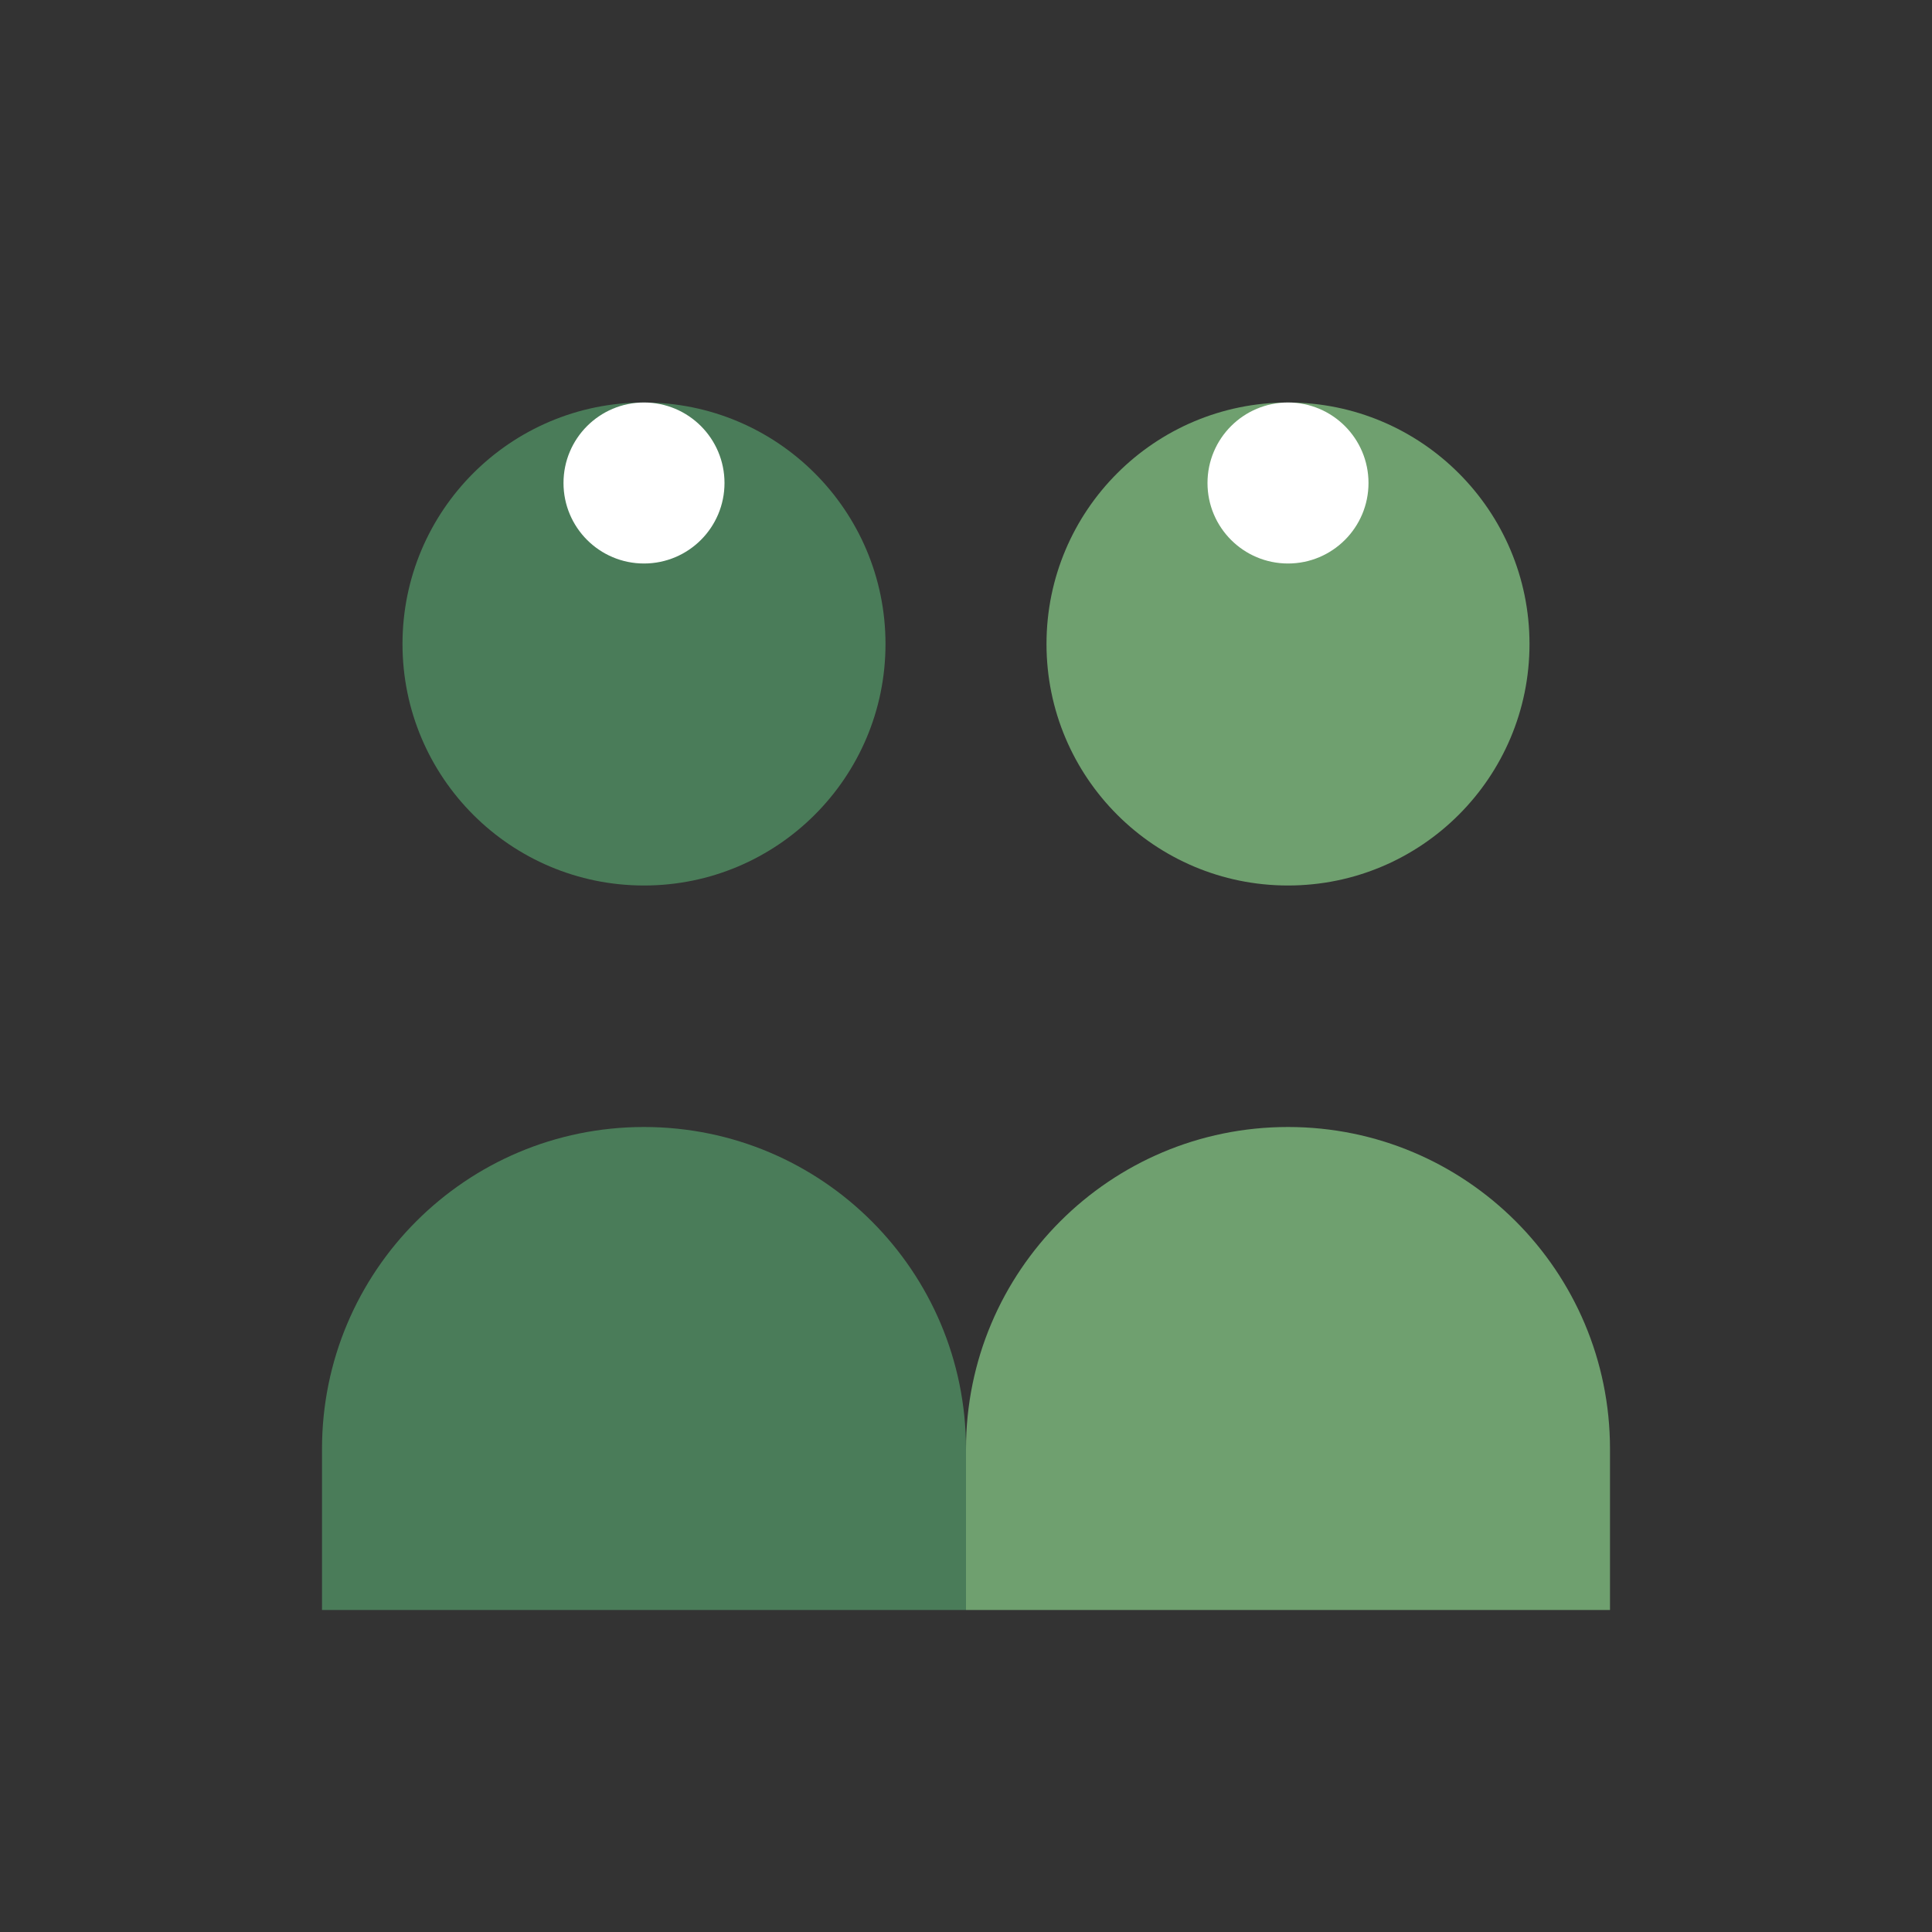
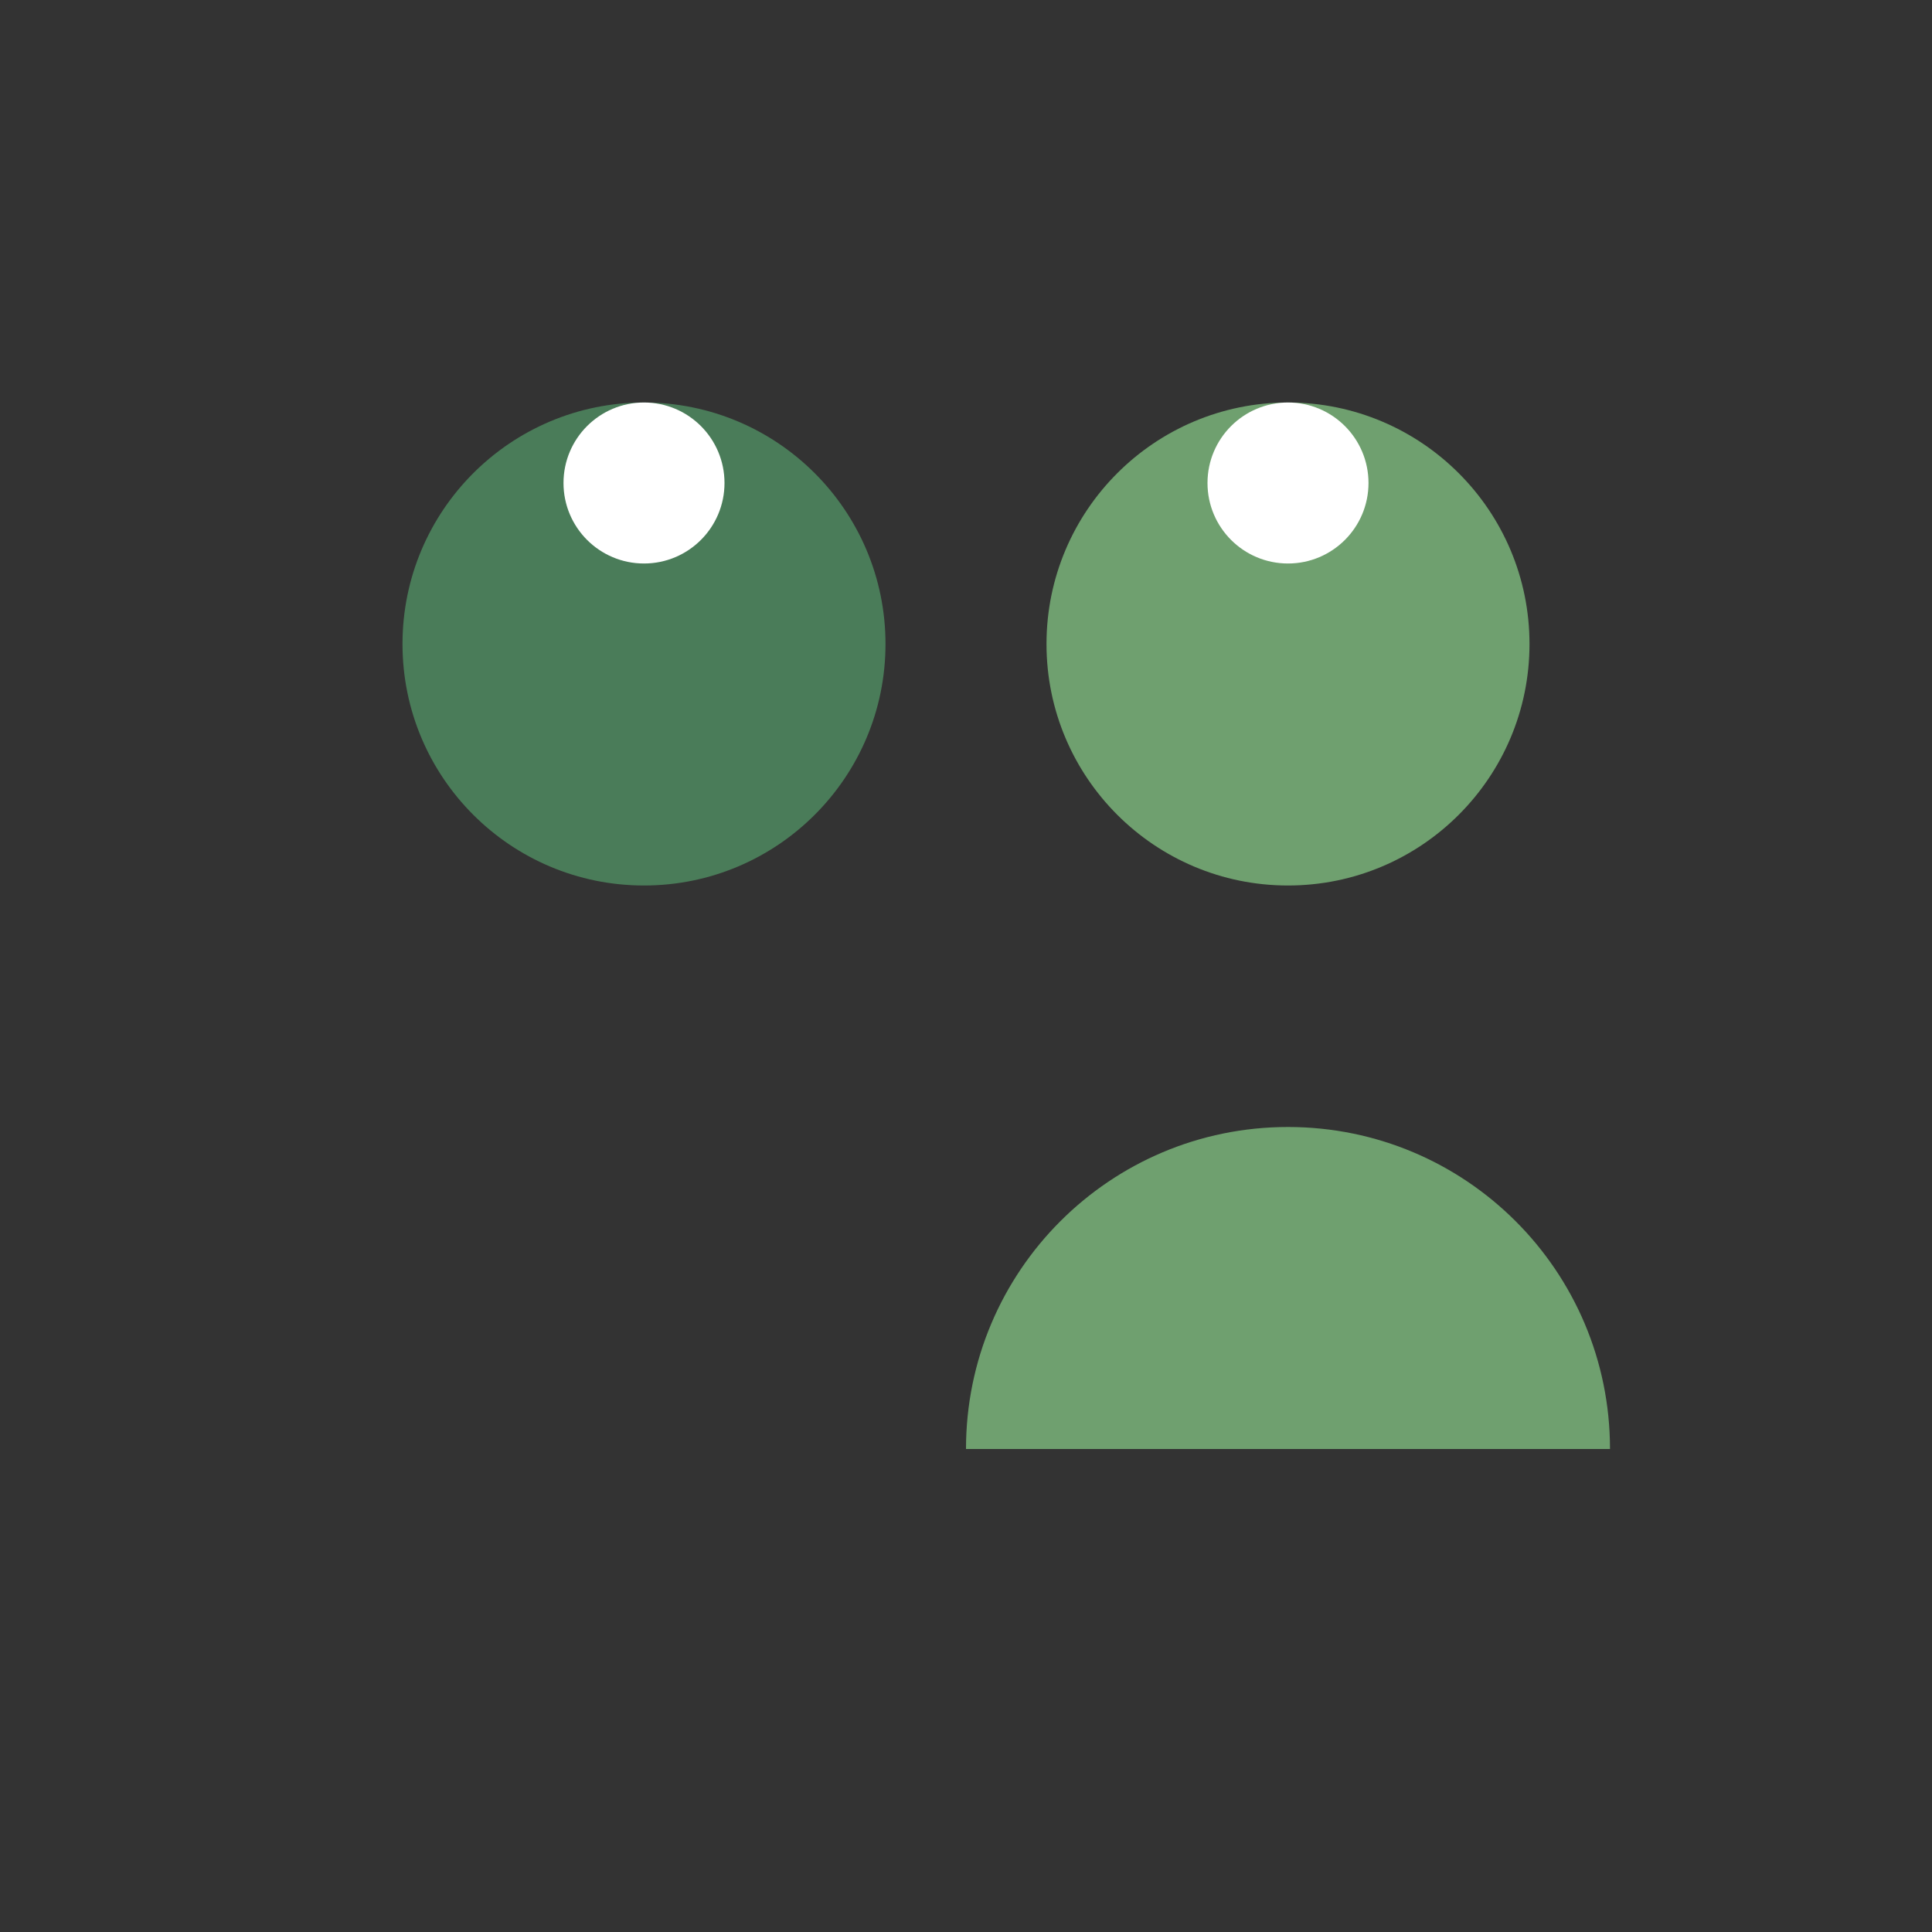
<svg xmlns="http://www.w3.org/2000/svg" width="48" height="48" viewBox="0 0 48 48" fill="none">
  <rect x="0" y="0" width="48" height="48" fill="#333333" stroke="none" />
  <circle cx="16" cy="16" r="6" fill="#4a7c59" />
  <circle cx="32" cy="16" r="6" fill="#6fa06f" />
-   <path d="M8 36C8 31.58 11.58 28 16 28C20.42 28 24 31.58 24 36V40H8V36Z" fill="#4a7c59" />
-   <path d="M24 36C24 31.58 27.58 28 32 28C36.42 28 40 31.58 40 36V40H24V36Z" fill="#6fa06f" />
+   <path d="M24 36C24 31.58 27.58 28 32 28C36.42 28 40 31.58 40 36V40V36Z" fill="#6fa06f" />
  <circle cx="16" cy="12" r="2" fill="white" />
  <circle cx="32" cy="12" r="2" fill="white" />
</svg>